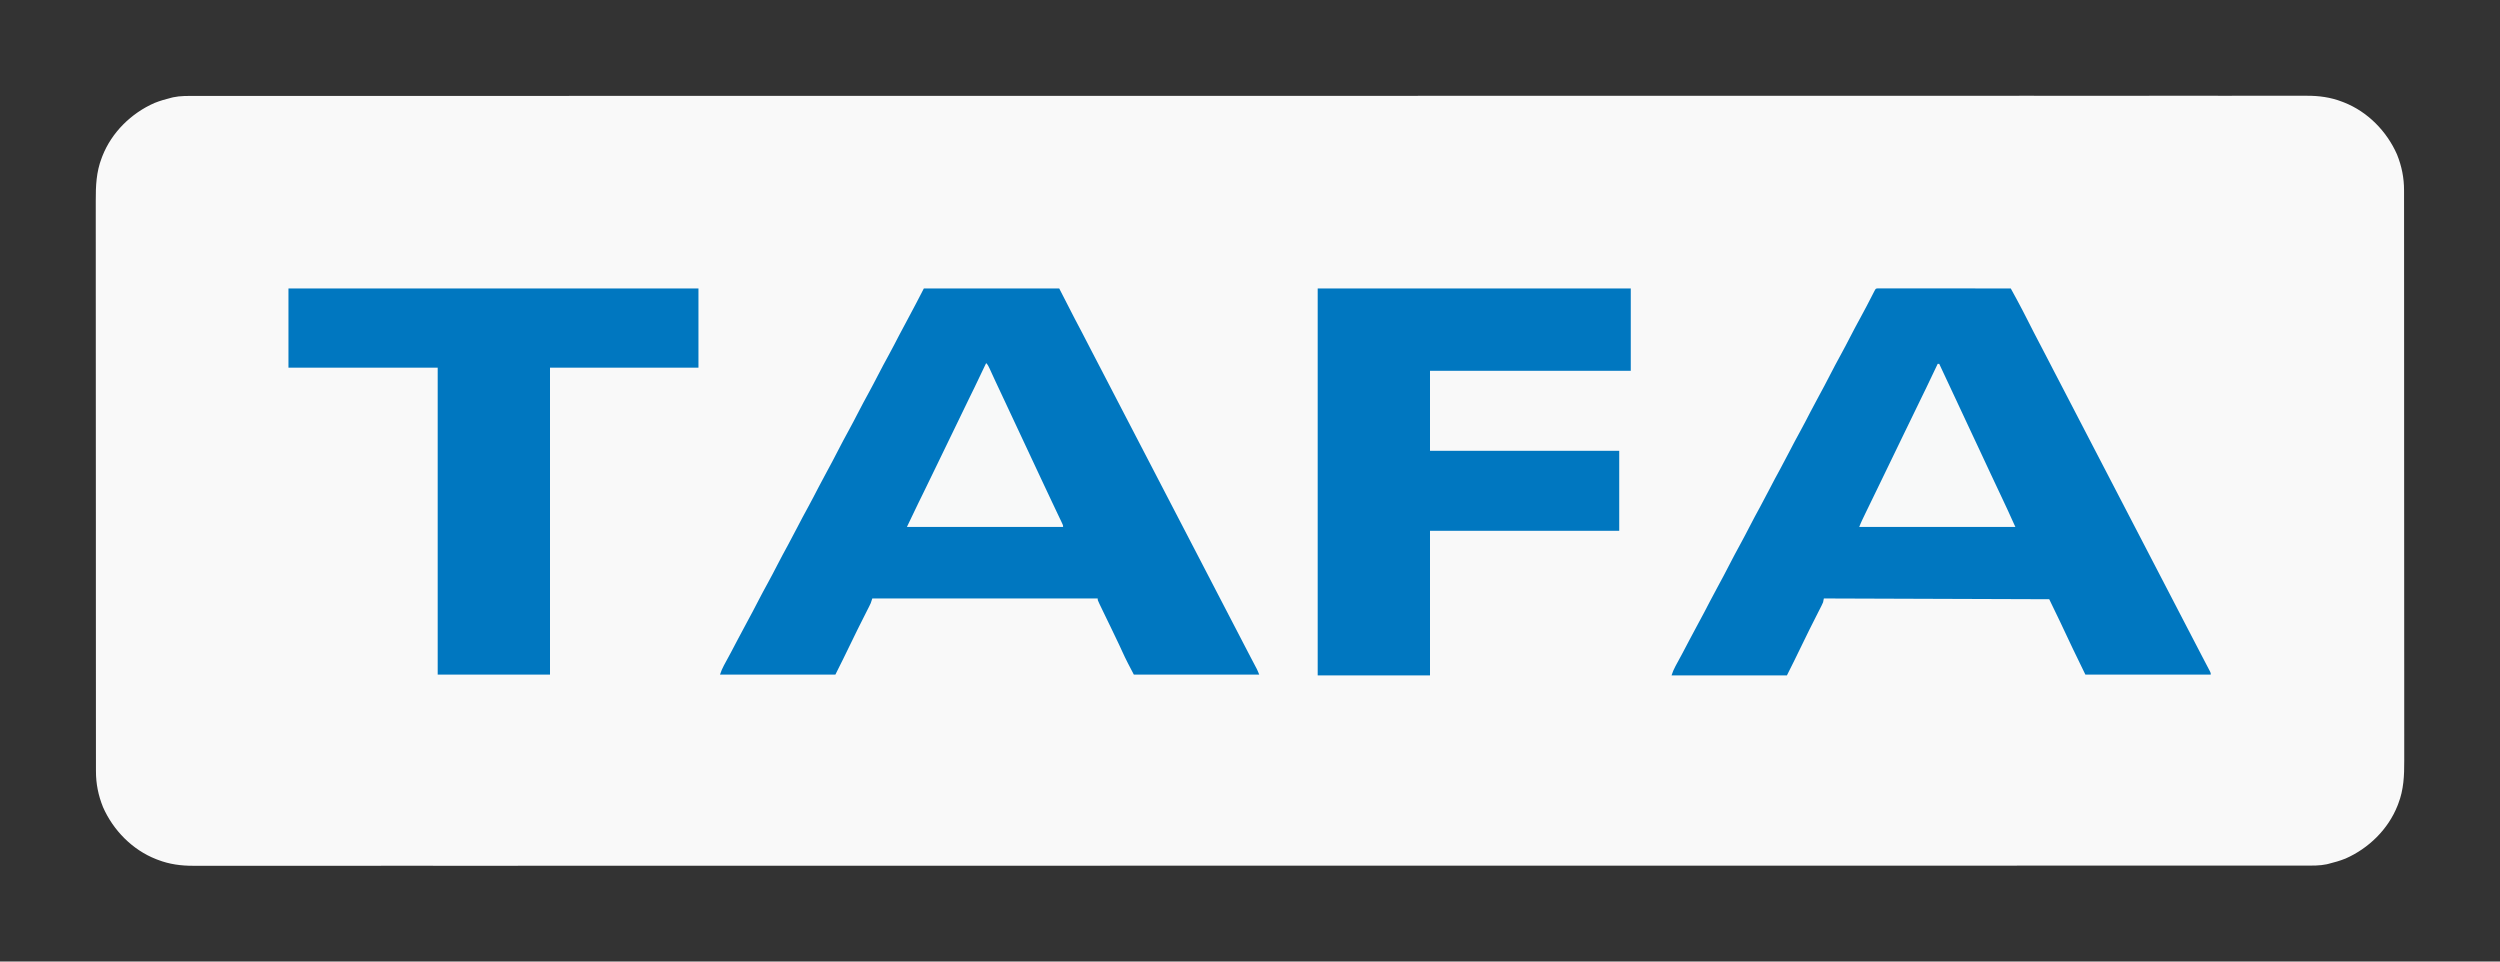
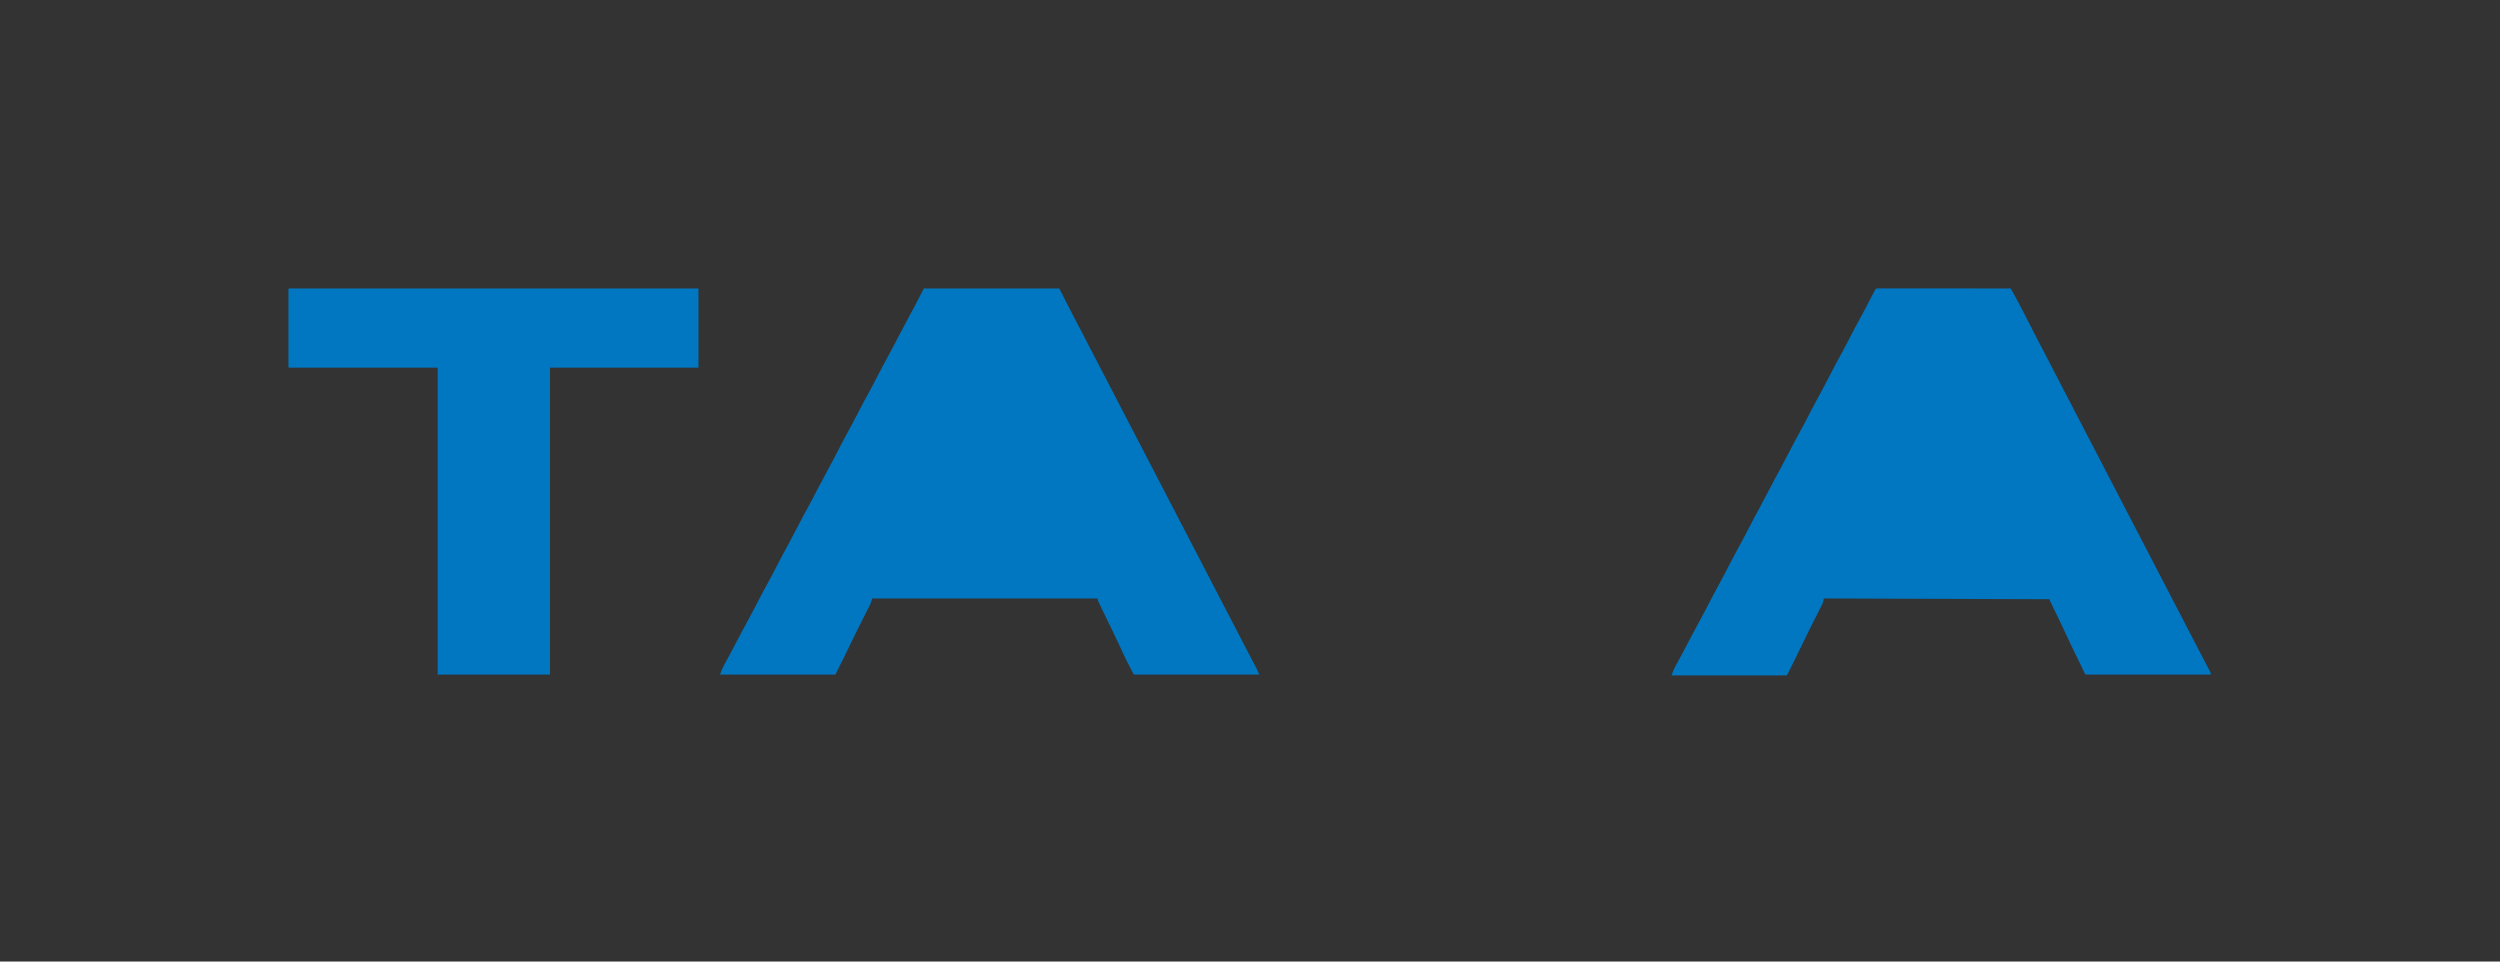
<svg xmlns="http://www.w3.org/2000/svg" version="1.1" width="3250" height="1250">
  <rect width="100%" height="100%" fill="#333333" stroke="none" />
-   <path d="M0 0 C1.963 -0.002 3.926 -0.005 5.89 -0.009 C11.299 -0.017 16.708 -0.013 22.117 -0.007 C28.018 -0.002 33.919 -0.009 39.82 -0.015 C50.207 -0.023 60.594 -0.024 70.982 -0.019 C82.186 -0.015 93.391 -0.015 104.596 -0.02 C105.662 -0.02 105.662 -0.02 106.749 -0.021 C110.377 -0.023 114.004 -0.024 117.632 -0.026 C144.132 -0.039 170.632 -0.042 197.131 -0.039 C223.995 -0.037 250.859 -0.039 277.723 -0.046 C279.435 -0.047 281.148 -0.047 282.86 -0.048 C289.764 -0.05 296.669 -0.052 303.573 -0.054 C323.036 -0.059 342.499 -0.064 361.963 -0.068 C362.855 -0.068 363.746 -0.068 364.665 -0.069 C415.406 -0.08 466.147 -0.08 516.887 -0.081 C524.644 -0.081 532.401 -0.081 540.158 -0.081 C542.103 -0.081 544.047 -0.082 545.991 -0.082 C589.615 -0.082 633.24 -0.087 676.864 -0.092 C686.598 -0.093 696.333 -0.094 706.068 -0.095 C707.034 -0.095 708 -0.095 708.996 -0.096 C714.861 -0.096 720.727 -0.097 726.592 -0.098 C729.53 -0.098 732.469 -0.098 735.407 -0.099 C781.093 -0.104 826.779 -0.108 872.465 -0.112 C873.461 -0.112 874.456 -0.112 875.482 -0.112 C938.921 -0.117 1002.361 -0.119 1065.801 -0.119 C1068.921 -0.119 1072.04 -0.118 1075.16 -0.118 C1097.078 -0.118 1118.996 -0.118 1140.914 -0.118 C1147.199 -0.118 1153.483 -0.118 1159.768 -0.118 C1165.01 -0.118 1170.252 -0.118 1175.494 -0.118 C1274.504 -0.117 1373.514 -0.119 1472.524 -0.138 C1474.088 -0.139 1474.088 -0.139 1475.683 -0.139 C1508.252 -0.145 1540.821 -0.152 1573.39 -0.159 C1606.808 -0.166 1640.226 -0.173 1673.644 -0.179 C1674.673 -0.179 1675.701 -0.18 1676.762 -0.18 C1741.2 -0.192 1805.637 -0.2 1870.075 -0.203 C1871.568 -0.203 1871.568 -0.203 1873.091 -0.203 C1916.797 -0.205 1960.502 -0.205 2004.208 -0.205 C2021.79 -0.205 2039.373 -0.204 2056.955 -0.204 C2059.871 -0.204 2062.786 -0.204 2065.701 -0.204 C2110.296 -0.204 2154.891 -0.207 2199.486 -0.218 C2200.448 -0.219 2201.41 -0.219 2202.401 -0.219 C2217.872 -0.223 2233.344 -0.228 2248.815 -0.232 C2292.735 -0.244 2336.654 -0.254 2380.574 -0.25 C2381.91 -0.25 2381.91 -0.25 2383.274 -0.25 C2402.716 -0.248 2422.157 -0.245 2441.599 -0.241 C2449.353 -0.239 2457.107 -0.237 2464.861 -0.236 C2465.707 -0.236 2466.552 -0.236 2467.424 -0.236 C2494.25 -0.23 2521.076 -0.238 2547.902 -0.252 C2574.318 -0.266 2600.735 -0.268 2627.151 -0.252 C2630.77 -0.25 2634.39 -0.248 2638.009 -0.246 C2638.718 -0.246 2639.427 -0.245 2640.157 -0.245 C2651.32 -0.239 2662.483 -0.247 2673.646 -0.26 C2684.574 -0.273 2695.502 -0.271 2706.43 -0.255 C2712.245 -0.247 2718.06 -0.245 2723.875 -0.261 C2729.158 -0.275 2734.441 -0.27 2739.725 -0.252 C2741.613 -0.248 2743.501 -0.251 2745.389 -0.262 C2761.286 -0.346 2776.721 1.698 2791.63 7.503 C2792.409 7.8 2793.189 8.096 2793.991 8.402 C2824.799 20.528 2849.658 45.892 2862.918 76.025 C2869.023 91.146 2872.13 106.489 2872.075 122.766 C2872.077 124.107 2872.081 125.448 2872.085 126.788 C2872.095 130.46 2872.092 134.131 2872.087 137.803 C2872.083 141.802 2872.092 145.801 2872.099 149.8 C2872.109 156.806 2872.112 163.811 2872.11 170.816 C2872.107 181.234 2872.115 191.651 2872.125 202.069 C2872.145 221.759 2872.15 241.449 2872.152 261.139 C2872.152 276.347 2872.157 291.555 2872.163 306.763 C2872.165 311.142 2872.166 315.52 2872.168 319.899 C2872.169 320.988 2872.169 322.076 2872.17 323.198 C2872.182 353.816 2872.19 384.434 2872.189 415.052 C2872.189 416.207 2872.189 417.361 2872.189 418.55 C2872.189 424.401 2872.188 430.251 2872.188 436.101 C2872.188 437.844 2872.188 437.844 2872.188 439.622 C2872.188 441.972 2872.188 444.321 2872.188 446.671 C2872.187 483.22 2872.202 519.769 2872.229 556.317 C2872.26 597.388 2872.277 638.458 2872.275 679.529 C2872.275 683.91 2872.275 688.291 2872.275 692.672 C2872.275 693.751 2872.275 694.83 2872.275 695.941 C2872.275 713.287 2872.287 730.632 2872.305 747.977 C2872.322 765.417 2872.324 782.856 2872.31 800.296 C2872.303 810.65 2872.307 821.004 2872.326 831.358 C2872.338 838.284 2872.336 845.209 2872.321 852.135 C2872.314 856.075 2872.312 860.014 2872.328 863.954 C2872.403 883.377 2871.706 901.733 2864.567 920.065 C2864.271 920.845 2863.974 921.624 2863.668 922.427 C2851.543 953.234 2826.178 978.094 2796.045 991.354 C2788.849 994.259 2781.345 996.395 2773.817 998.253 C2773.088 998.434 2772.359 998.615 2771.608 998.801 C2762.339 1000.783 2753.063 1000.531 2743.635 1000.506 C2741.672 1000.508 2739.708 1000.511 2737.745 1000.515 C2732.336 1000.523 2726.927 1000.519 2721.518 1000.513 C2715.617 1000.508 2709.716 1000.515 2703.815 1000.521 C2693.428 1000.529 2683.04 1000.53 2672.653 1000.525 C2661.448 1000.521 2650.244 1000.521 2639.039 1000.526 C2638.328 1000.526 2637.618 1000.527 2636.886 1000.527 C2633.258 1000.529 2629.631 1000.53 2626.003 1000.532 C2599.503 1000.545 2573.003 1000.548 2546.503 1000.545 C2519.64 1000.543 2492.776 1000.545 2465.912 1000.552 C2464.2 1000.553 2462.487 1000.553 2460.775 1000.554 C2453.871 1000.556 2446.966 1000.558 2440.062 1000.56 C2420.599 1000.565 2401.135 1000.57 2381.672 1000.574 C2380.78 1000.574 2379.888 1000.574 2378.969 1000.575 C2328.229 1000.586 2277.488 1000.586 2226.748 1000.587 C2218.991 1000.587 2211.234 1000.587 2203.476 1000.587 C2201.532 1000.587 2199.588 1000.588 2197.644 1000.588 C2154.02 1000.588 2110.395 1000.593 2066.771 1000.598 C2057.036 1000.599 2047.302 1000.6 2037.567 1000.601 C2036.601 1000.601 2035.635 1000.601 2034.639 1000.602 C2028.774 1000.602 2022.908 1000.603 2017.043 1000.604 C2014.104 1000.604 2011.166 1000.604 2008.228 1000.605 C1962.542 1000.61 1916.856 1000.614 1871.17 1000.618 C1870.174 1000.618 1869.179 1000.618 1868.153 1000.618 C1804.713 1000.623 1741.274 1000.625 1677.834 1000.625 C1674.714 1000.625 1671.594 1000.624 1668.475 1000.624 C1646.557 1000.624 1624.639 1000.624 1602.72 1000.624 C1596.436 1000.624 1590.152 1000.624 1583.867 1000.624 C1578.625 1000.624 1573.383 1000.624 1568.141 1000.624 C1469.131 1000.623 1370.121 1000.625 1271.11 1000.644 C1269.547 1000.645 1269.547 1000.645 1267.952 1000.645 C1235.383 1000.651 1202.814 1000.658 1170.245 1000.665 C1136.827 1000.672 1103.409 1000.679 1069.991 1000.685 C1068.962 1000.685 1067.933 1000.686 1066.873 1000.686 C1002.435 1000.698 937.997 1000.706 873.56 1000.709 C872.067 1000.709 872.067 1000.709 870.544 1000.709 C826.838 1000.711 783.133 1000.711 739.427 1000.711 C721.845 1000.711 704.262 1000.71 686.679 1000.71 C683.764 1000.71 680.849 1000.71 677.933 1000.71 C633.338 1000.71 588.743 1000.713 544.148 1000.724 C543.187 1000.725 542.225 1000.725 541.234 1000.725 C525.762 1000.729 510.291 1000.734 494.82 1000.738 C450.9 1000.75 406.981 1000.76 363.061 1000.756 C362.17 1000.756 361.279 1000.756 360.361 1000.756 C340.919 1000.754 321.477 1000.751 302.036 1000.747 C294.282 1000.745 286.528 1000.743 278.774 1000.742 C277.928 1000.742 277.082 1000.742 276.211 1000.742 C249.385 1000.736 222.559 1000.744 195.733 1000.758 C169.317 1000.772 142.9 1000.774 116.484 1000.758 C112.865 1000.756 109.245 1000.754 105.625 1000.752 C104.917 1000.752 104.208 1000.751 103.478 1000.751 C92.315 1000.745 81.152 1000.753 69.988 1000.766 C59.061 1000.779 48.133 1000.777 37.205 1000.761 C31.39 1000.753 25.575 1000.751 19.76 1000.767 C14.476 1000.781 9.193 1000.776 3.91 1000.758 C2.022 1000.754 0.134 1000.757 -1.754 1000.768 C-17.651 1000.852 -33.087 998.808 -47.995 993.003 C-49.164 992.558 -49.164 992.558 -50.357 992.104 C-81.164 979.978 -106.023 954.614 -119.283 924.481 C-125.389 909.36 -128.495 894.017 -128.44 877.74 C-128.443 876.399 -128.446 875.058 -128.45 873.718 C-128.46 870.046 -128.457 866.375 -128.452 862.703 C-128.449 858.704 -128.457 854.705 -128.464 850.706 C-128.474 843.7 -128.477 836.695 -128.475 829.69 C-128.472 819.272 -128.48 808.855 -128.491 798.437 C-128.51 778.747 -128.516 759.057 -128.517 739.367 C-128.518 724.159 -128.522 708.951 -128.528 693.743 C-128.53 689.364 -128.532 684.986 -128.533 680.607 C-128.534 679.518 -128.534 678.43 -128.535 677.308 C-128.547 646.69 -128.555 616.072 -128.554 585.454 C-128.554 584.299 -128.554 583.145 -128.554 581.956 C-128.554 576.105 -128.554 570.255 -128.553 564.405 C-128.553 563.243 -128.553 562.081 -128.553 560.884 C-128.553 558.534 -128.553 556.185 -128.553 553.835 C-128.552 517.286 -128.567 480.737 -128.594 444.189 C-128.625 403.118 -128.642 362.048 -128.64 320.977 C-128.64 316.596 -128.64 312.215 -128.64 307.834 C-128.64 306.755 -128.64 305.676 -128.64 304.565 C-128.64 287.219 -128.653 269.874 -128.67 252.529 C-128.687 235.089 -128.689 217.65 -128.676 200.21 C-128.668 189.856 -128.672 179.502 -128.692 169.148 C-128.704 162.222 -128.701 155.297 -128.687 148.371 C-128.679 144.431 -128.677 140.492 -128.693 136.552 C-128.769 117.129 -128.071 98.773 -120.933 80.44 C-120.636 79.661 -120.339 78.882 -120.034 78.079 C-107.908 47.272 -82.544 22.412 -52.41 9.152 C-45.214 6.247 -37.71 4.111 -30.183 2.253 C-29.454 2.072 -28.725 1.891 -27.974 1.705 C-18.704 -0.277 -9.428 -0.025 0 0 Z " fill="#F9F9F9" transform="translate(253.183,124.747)" />
  <path d="M0 0 C1.29 0.001 2.579 0.002 3.908 0.003 C4.623 0.002 5.339 0.001 6.076 0 C8.491 -0.001 10.907 0.004 13.322 0.01 C15.046 0.01 16.77 0.01 18.495 0.009 C23.191 0.009 27.887 0.015 32.583 0.022 C37.485 0.028 42.387 0.028 47.289 0.03 C56.579 0.033 65.868 0.041 75.158 0.051 C85.731 0.062 96.304 0.068 106.877 0.073 C128.633 0.083 150.388 0.101 172.144 0.123 C174.029 3.562 175.91 7.002 177.792 10.443 C178.317 11.401 178.842 12.359 179.383 13.346 C184.878 23.4 190.086 33.593 195.269 43.811 C197.103 47.42 198.939 51.028 200.777 54.635 C201.224 55.513 201.672 56.392 202.133 57.297 C205.97 64.817 209.896 72.289 213.84 79.753 C217.107 85.939 220.313 92.155 223.519 98.373 C224.818 100.889 226.117 103.405 227.417 105.92 C227.736 106.537 228.055 107.153 228.383 107.789 C231.288 113.408 234.213 119.017 237.144 124.623 C241.667 133.278 246.161 141.947 250.644 150.623 C255.148 159.34 259.663 168.051 264.206 176.748 C271.483 190.675 278.707 204.628 285.935 218.58 C291.991 230.268 298.05 241.955 304.144 253.623 C311.44 267.592 318.685 281.587 325.935 295.58 C331.969 307.227 338.007 318.872 344.081 330.498 C348.951 339.818 353.785 349.155 358.612 358.497 C362.772 366.548 366.946 374.591 371.144 382.623 C375.667 391.278 380.161 399.947 384.644 408.623 C389.148 417.34 393.663 426.051 398.206 434.748 C403.076 444.069 407.928 453.4 412.762 462.74 C415.543 468.114 418.33 473.485 421.137 478.845 C422.45 481.353 423.761 483.863 425.071 486.372 C426.004 488.156 426.941 489.938 427.878 491.72 C428.437 492.793 428.997 493.865 429.574 494.971 C430.32 496.394 430.32 496.394 431.081 497.846 C432.144 500.123 432.144 500.123 432.144 502.123 C378.354 502.123 324.564 502.123 269.144 502.123 C257.94 479.156 246.855 456.294 236.144 433.123 C231.524 423.553 226.904 413.983 222.144 404.123 C125.454 403.793 28.764 403.463 -70.856 403.123 C-71.186 404.773 -71.516 406.423 -71.856 408.123 C-72.738 410.24 -72.738 410.24 -73.815 412.365 C-74.22 413.172 -74.625 413.979 -75.043 414.811 C-75.704 416.106 -75.704 416.106 -76.38 417.428 C-76.837 418.335 -77.294 419.243 -77.765 420.177 C-78.742 422.116 -79.722 424.053 -80.705 425.99 C-83.254 431.015 -85.785 436.05 -88.317 441.084 C-88.81 442.063 -89.303 443.043 -89.812 444.052 C-93.242 450.872 -96.595 457.72 -99.856 464.623 C-106.009 477.544 -112.456 490.323 -118.856 503.123 C-168.356 503.123 -217.856 503.123 -268.856 503.123 C-267.375 498.678 -265.996 495.254 -263.801 491.221 C-263.193 490.095 -262.584 488.969 -261.957 487.809 C-261.635 487.219 -261.313 486.628 -260.981 486.02 C-259.27 482.881 -257.574 479.734 -255.876 476.588 C-255.361 475.637 -255.361 475.637 -254.837 474.666 C-251.72 468.892 -248.685 463.076 -245.669 457.248 C-241.861 449.906 -237.967 442.62 -233.981 435.373 C-228.851 426.044 -223.941 416.611 -219.065 407.147 C-215.44 400.128 -211.732 393.166 -207.919 386.248 C-203.252 377.78 -198.775 369.222 -194.356 360.623 C-189.479 351.133 -184.496 341.714 -179.344 332.369 C-175.396 325.18 -171.612 317.914 -167.856 310.623 C-163.157 301.502 -158.345 292.458 -153.395 283.471 C-149.432 276.247 -145.629 268.947 -141.856 261.623 C-137.157 252.502 -132.345 243.458 -127.395 234.471 C-123.432 227.247 -119.629 219.947 -115.856 212.623 C-111.157 203.502 -106.345 194.458 -101.395 185.471 C-96.805 177.104 -92.435 168.629 -88.065 160.146 C-84.44 153.128 -80.732 146.166 -76.919 139.248 C-72.252 130.78 -67.775 122.222 -63.356 113.623 C-58.479 104.133 -53.496 94.714 -48.344 85.369 C-44.396 78.18 -40.612 70.914 -36.856 63.623 C-32.165 54.517 -27.364 45.487 -22.419 36.517 C-17.556 27.658 -12.924 18.682 -8.311 9.691 C-7.461 8.039 -7.461 8.039 -6.594 6.354 C-6.089 5.368 -5.585 4.382 -5.064 3.366 C-3.328 0.143 -3.328 0.143 0 0 Z " fill="#0077C0" transform="translate(2441.856,374.877)" />
  <path d="M0 0 C58.08 0 116.16 0 176 0 C182.6 12.87 189.2 25.74 196 39 C200.95 48.405 200.95 48.405 206 58 C208.464 62.747 210.924 67.496 213.375 72.25 C214.674 74.766 215.974 77.281 217.273 79.797 C217.592 80.414 217.911 81.03 218.239 81.666 C221.144 87.285 224.069 92.894 227 98.5 C231.523 107.155 236.017 115.824 240.5 124.5 C245.004 133.217 249.519 141.928 254.062 150.625 C261.339 164.552 268.563 178.505 275.791 192.457 C281.825 204.104 287.863 215.749 293.938 227.375 C298.806 236.694 303.641 246.031 308.467 255.371 C312.649 263.465 316.844 271.551 321.062 279.625 C328.339 293.552 335.563 307.505 342.791 321.457 C348.825 333.104 354.863 344.749 360.938 356.375 C365.806 365.694 370.641 375.031 375.467 384.371 C379.649 392.465 383.844 400.551 388.062 408.625 C395.339 422.552 402.563 436.505 409.791 450.457 C411.569 453.888 413.347 457.319 415.125 460.75 C415.699 461.858 416.273 462.966 416.864 464.107 C419.722 469.622 422.59 475.132 425.477 480.633 C426.028 481.685 426.58 482.737 427.148 483.821 C428.187 485.801 429.227 487.78 430.27 489.757 C430.733 490.639 431.195 491.521 431.672 492.43 C432.075 493.195 432.478 493.961 432.894 494.75 C434.054 497.109 435.023 499.559 436 502 C382.21 502 328.42 502 273 502 C267.717 492.021 262.58 482.245 257.938 472 C256.829 469.583 255.719 467.168 254.605 464.754 C254.319 464.132 254.032 463.51 253.736 462.869 C250.174 455.177 246.461 447.558 242.75 439.938 C242.066 438.531 241.381 437.124 240.697 435.717 C239.709 433.685 238.721 431.653 237.732 429.622 C234.97 423.944 232.221 418.26 229.5 412.562 C229.132 411.8 228.765 411.037 228.386 410.252 C226 405.233 226 405.233 226 403 C129.31 403 32.62 403 -67 403 C-67.66 404.98 -68.32 406.96 -69 409 C-69.627 410.406 -70.286 411.798 -70.98 413.172 C-71.365 413.939 -71.751 414.706 -72.147 415.496 C-72.562 416.311 -72.976 417.125 -73.402 417.965 C-73.836 418.826 -74.269 419.688 -74.716 420.575 C-75.641 422.413 -76.568 424.251 -77.497 426.087 C-79.913 430.867 -82.316 435.654 -84.719 440.441 C-85.188 441.375 -85.656 442.309 -86.139 443.271 C-89.481 449.938 -92.749 456.633 -95.938 463.375 C-102.113 476.337 -108.579 489.158 -115 502 C-164.5 502 -214 502 -265 502 C-263.518 497.555 -262.14 494.131 -259.945 490.098 C-259.337 488.972 -258.728 487.846 -258.101 486.686 C-257.779 486.096 -257.457 485.505 -257.125 484.897 C-255.414 481.758 -253.718 478.611 -252.02 475.465 C-251.505 474.514 -251.505 474.514 -250.981 473.543 C-247.864 467.769 -244.829 461.953 -241.812 456.125 C-238.005 448.783 -234.111 441.497 -230.125 434.25 C-224.996 424.922 -220.086 415.491 -215.211 406.028 C-211.101 398.069 -206.861 390.193 -202.539 382.348 C-198.576 375.124 -194.773 367.824 -191 360.5 C-186.301 351.379 -181.489 342.335 -176.539 333.348 C-172.576 326.124 -168.773 318.824 -165 311.5 C-160.301 302.379 -155.489 293.335 -150.539 284.348 C-145.949 275.981 -141.579 267.506 -137.209 259.023 C-133.584 252.005 -129.876 245.042 -126.062 238.125 C-121.396 229.657 -116.919 221.099 -112.5 212.5 C-107.623 203.01 -102.64 193.591 -97.488 184.246 C-93.54 177.057 -89.756 169.791 -86 162.5 C-81.301 153.379 -76.489 144.335 -71.539 135.348 C-67.576 128.124 -63.773 120.824 -60 113.5 C-55.301 104.379 -50.489 95.335 -45.539 86.348 C-40.949 77.981 -36.579 69.506 -32.209 61.023 C-28.584 54.004 -24.871 47.046 -21.062 40.125 C-13.834 26.861 -6.94 13.417 0 0 Z " fill="#0077C0" transform="translate(1201,375)" />
-   <path d="M0 0 C134.31 0 268.62 0 407 0 C407 35.31 407 70.62 407 107 C320.87 107 234.74 107 146 107 C146 141.32 146 175.64 146 211 C227.18 211 308.36 211 392 211 C392 245.32 392 279.64 392 315 C310.82 315 229.64 315 146 315 C146 377.04 146 439.08 146 503 C97.82 503 49.64 503 0 503 C0 337.01 0 171.02 0 0 Z " fill="#0077C0" transform="translate(1713,375)" />
  <path d="M0 0 C175.89 0 351.78 0 533 0 C533 33.99 533 67.98 533 103 C469.31 103 405.62 103 340 103 C340 234.67 340 366.34 340 502 C291.82 502 243.64 502 194 502 C194 370.33 194 238.66 194 103 C129.98 103 65.96 103 0 103 C0 69.01 0 35.02 0 0 Z " fill="#0077C0" transform="translate(375,375)" />
-   <path d="M0 0 C2.253 2.253 3.12 4.159 4.441 7.055 C4.934 8.126 5.426 9.197 5.934 10.301 C6.471 11.48 7.009 12.66 7.562 13.875 C8.738 16.436 9.918 18.995 11.098 21.555 C11.409 22.232 11.721 22.909 12.042 23.606 C15.449 30.996 18.929 38.35 22.412 45.704 C29.48 60.624 36.467 75.579 43.405 90.561 C52.833 110.894 62.365 131.179 71.917 151.454 C74.365 156.65 76.81 161.846 79.254 167.043 C79.603 167.786 79.953 168.528 80.312 169.293 C82.028 172.94 83.743 176.586 85.457 180.233 C88.289 186.259 91.128 192.281 94.004 198.285 C94.435 199.186 94.865 200.086 95.309 201.014 C96.074 202.611 96.843 204.207 97.615 205.801 C100 210.779 100 210.779 100 213 C33.01 213 -33.98 213 -103 213 C-92.688 191.23 -92.688 191.23 -88.258 182.234 C-87.764 181.228 -87.27 180.222 -86.761 179.185 C-85.217 176.04 -83.671 172.895 -82.125 169.75 C-75.673 156.626 -69.255 143.489 -62.961 130.288 C-58.934 121.846 -54.846 113.435 -50.738 105.031 C-44.685 92.645 -38.66 80.246 -32.716 67.807 C-29.541 61.177 -26.331 54.566 -23.105 47.961 C-22.667 47.063 -22.229 46.166 -21.777 45.241 C-19.588 40.759 -17.397 36.279 -15.203 31.799 C-10.039 21.244 -4.969 10.649 0 0 Z " fill="#F8F9F9" transform="translate(1282,472)" />
-   <path d="M0 0 C0.66 0 1.32 0 2 0 C2.34 0.731 2.681 1.461 3.031 2.214 C10.012 17.199 17.015 32.172 24.062 47.125 C29.436 58.527 34.77 69.945 40.067 81.383 C44.681 91.338 49.353 101.264 54.032 111.189 C59.057 121.849 64.038 132.528 68.987 143.225 C73.884 153.79 78.872 164.312 83.857 174.836 C88.861 185.407 93.788 196.005 98.531 206.695 C99.323 208.478 100.128 210.256 101 212 C34.01 212 -32.98 212 -102 212 C-100.748 208.87 -99.513 205.877 -98.066 202.852 C-97.675 202.031 -97.283 201.211 -96.879 200.366 C-96.445 199.461 -96.01 198.557 -95.562 197.625 C-95.095 196.65 -94.628 195.674 -94.146 194.669 C-88.912 183.773 -83.605 172.911 -78.305 162.047 C-73.466 152.128 -68.638 142.205 -63.875 132.25 C-57.394 118.705 -50.822 105.204 -44.256 91.7 C-40.17 83.296 -36.094 74.886 -32.019 66.476 C-28.186 58.565 -24.347 50.655 -20.5 42.75 C-19.741 41.189 -18.982 39.629 -18.223 38.068 C-17.133 35.829 -16.044 33.59 -14.953 31.351 C-9.88 20.941 -4.908 10.488 0 0 Z " fill="#F8F9F9" transform="translate(2519,473)" />
</svg>